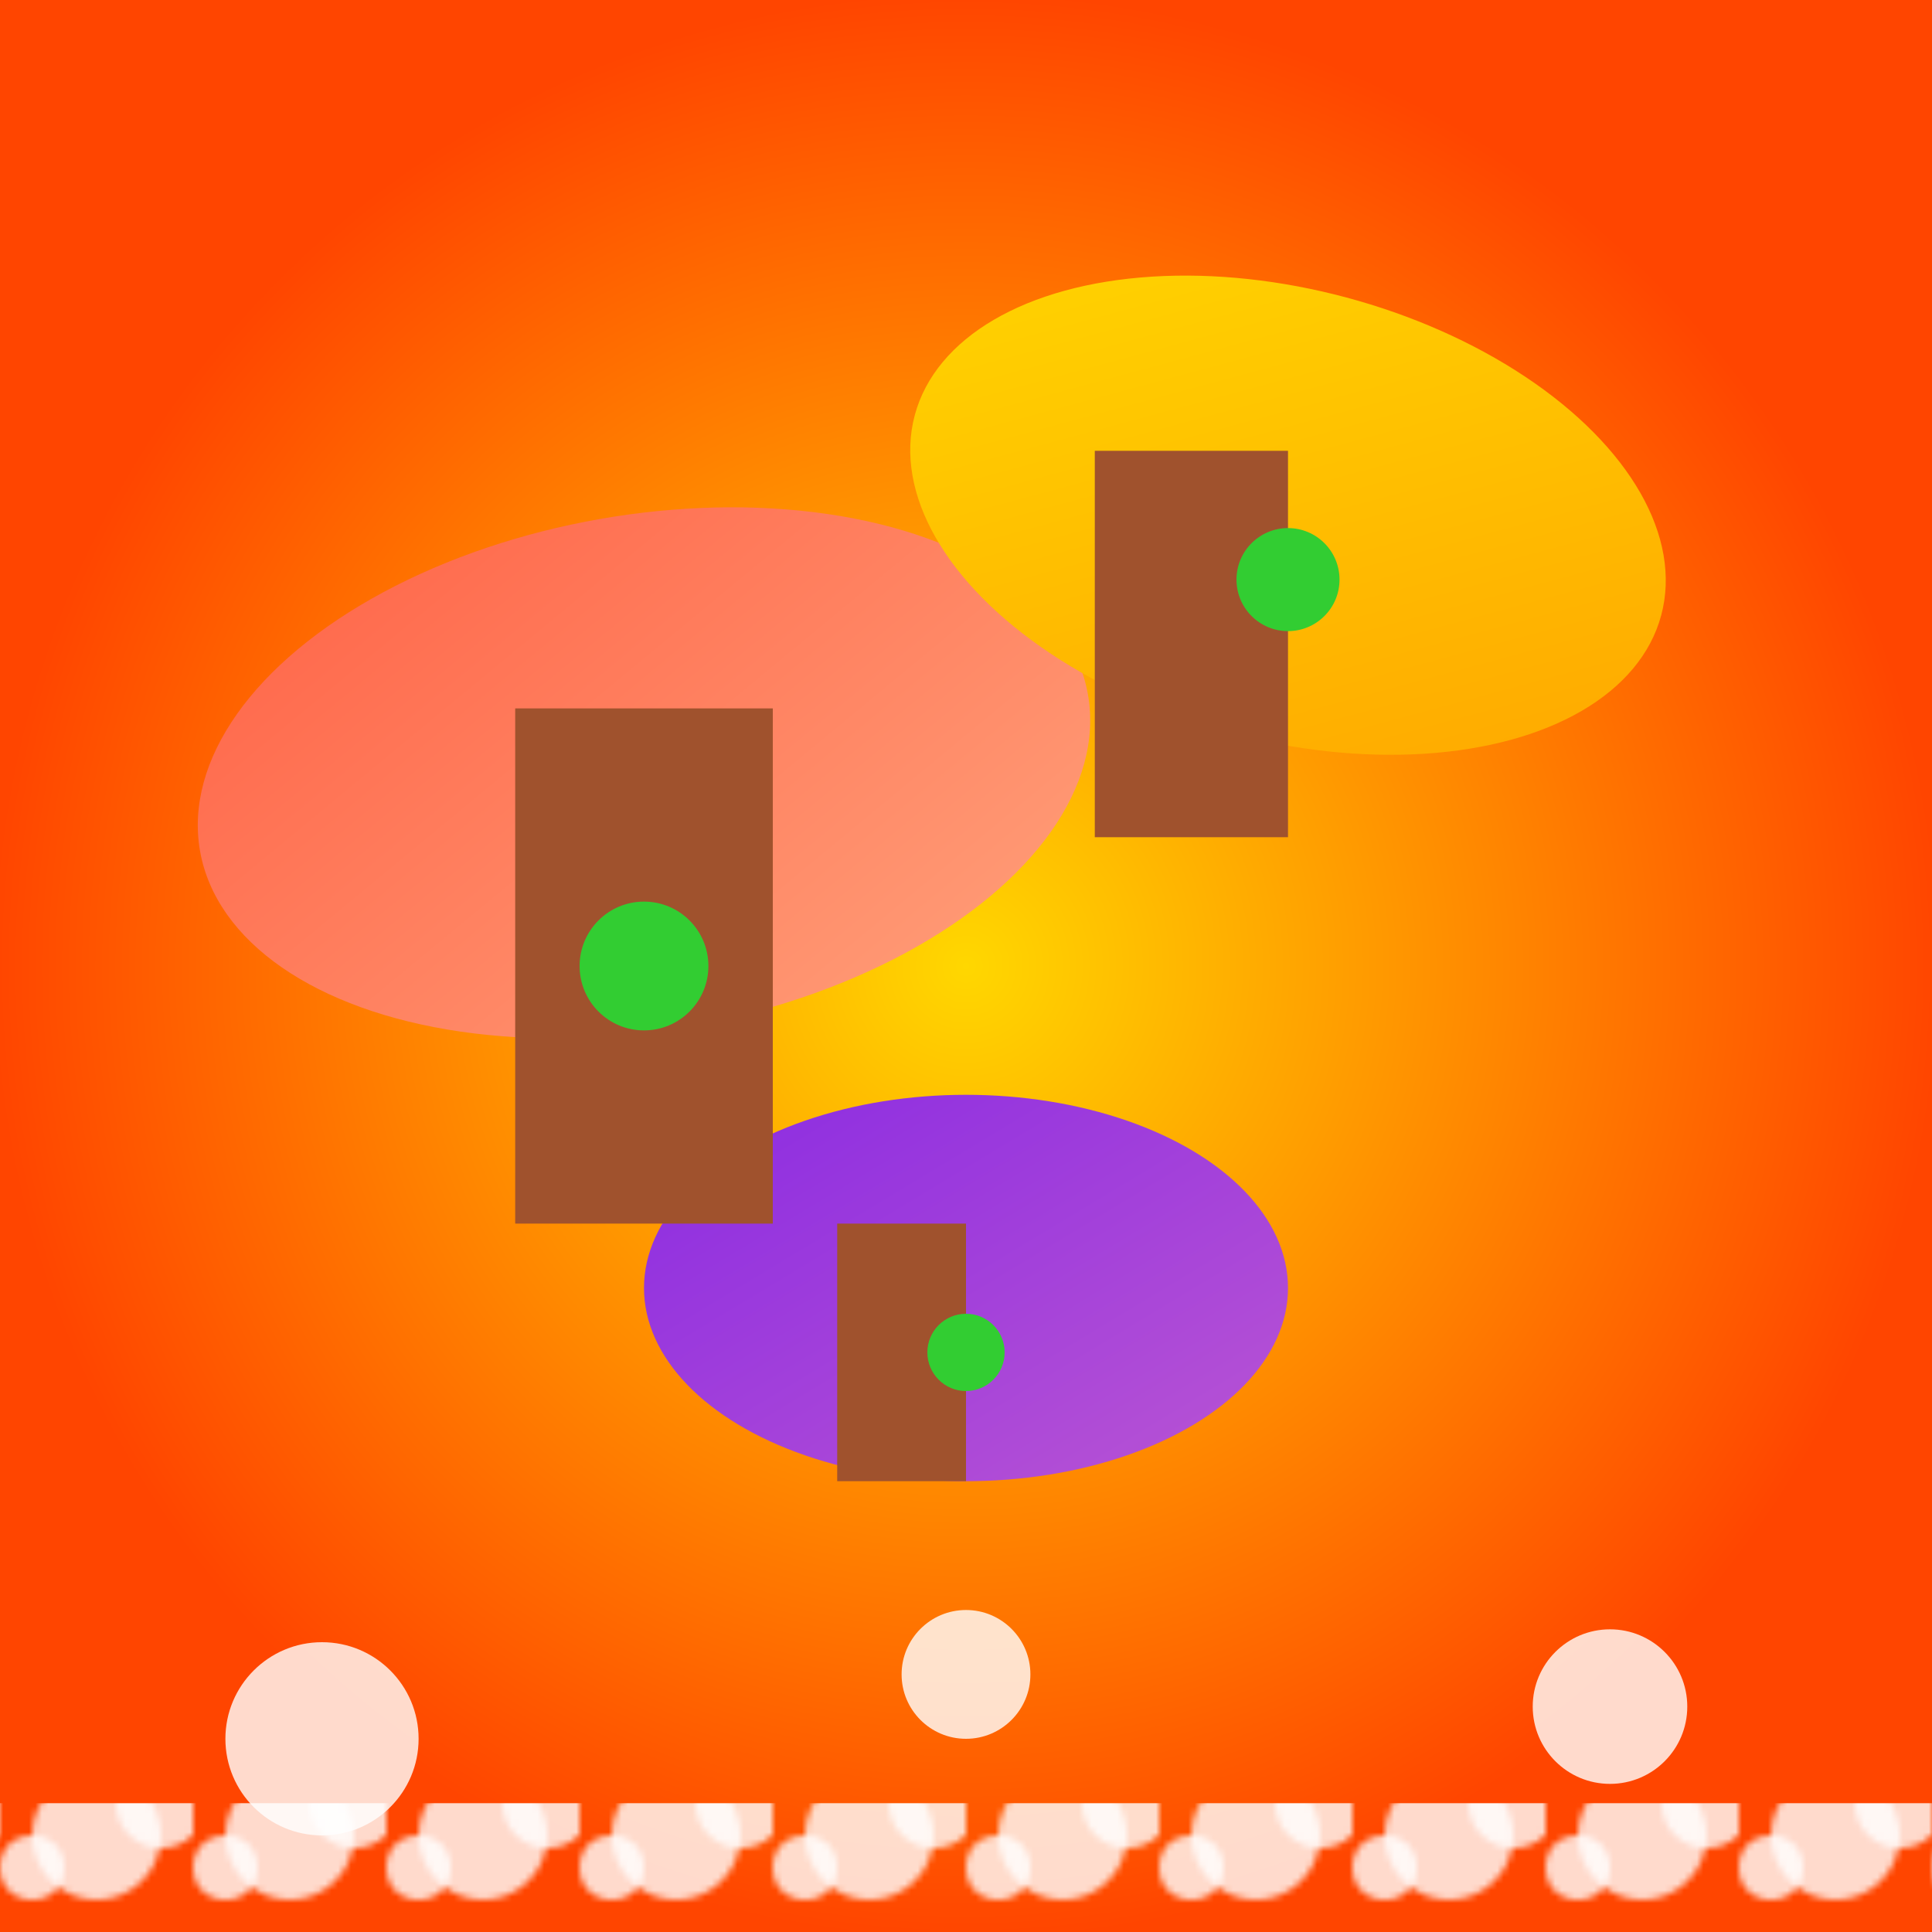
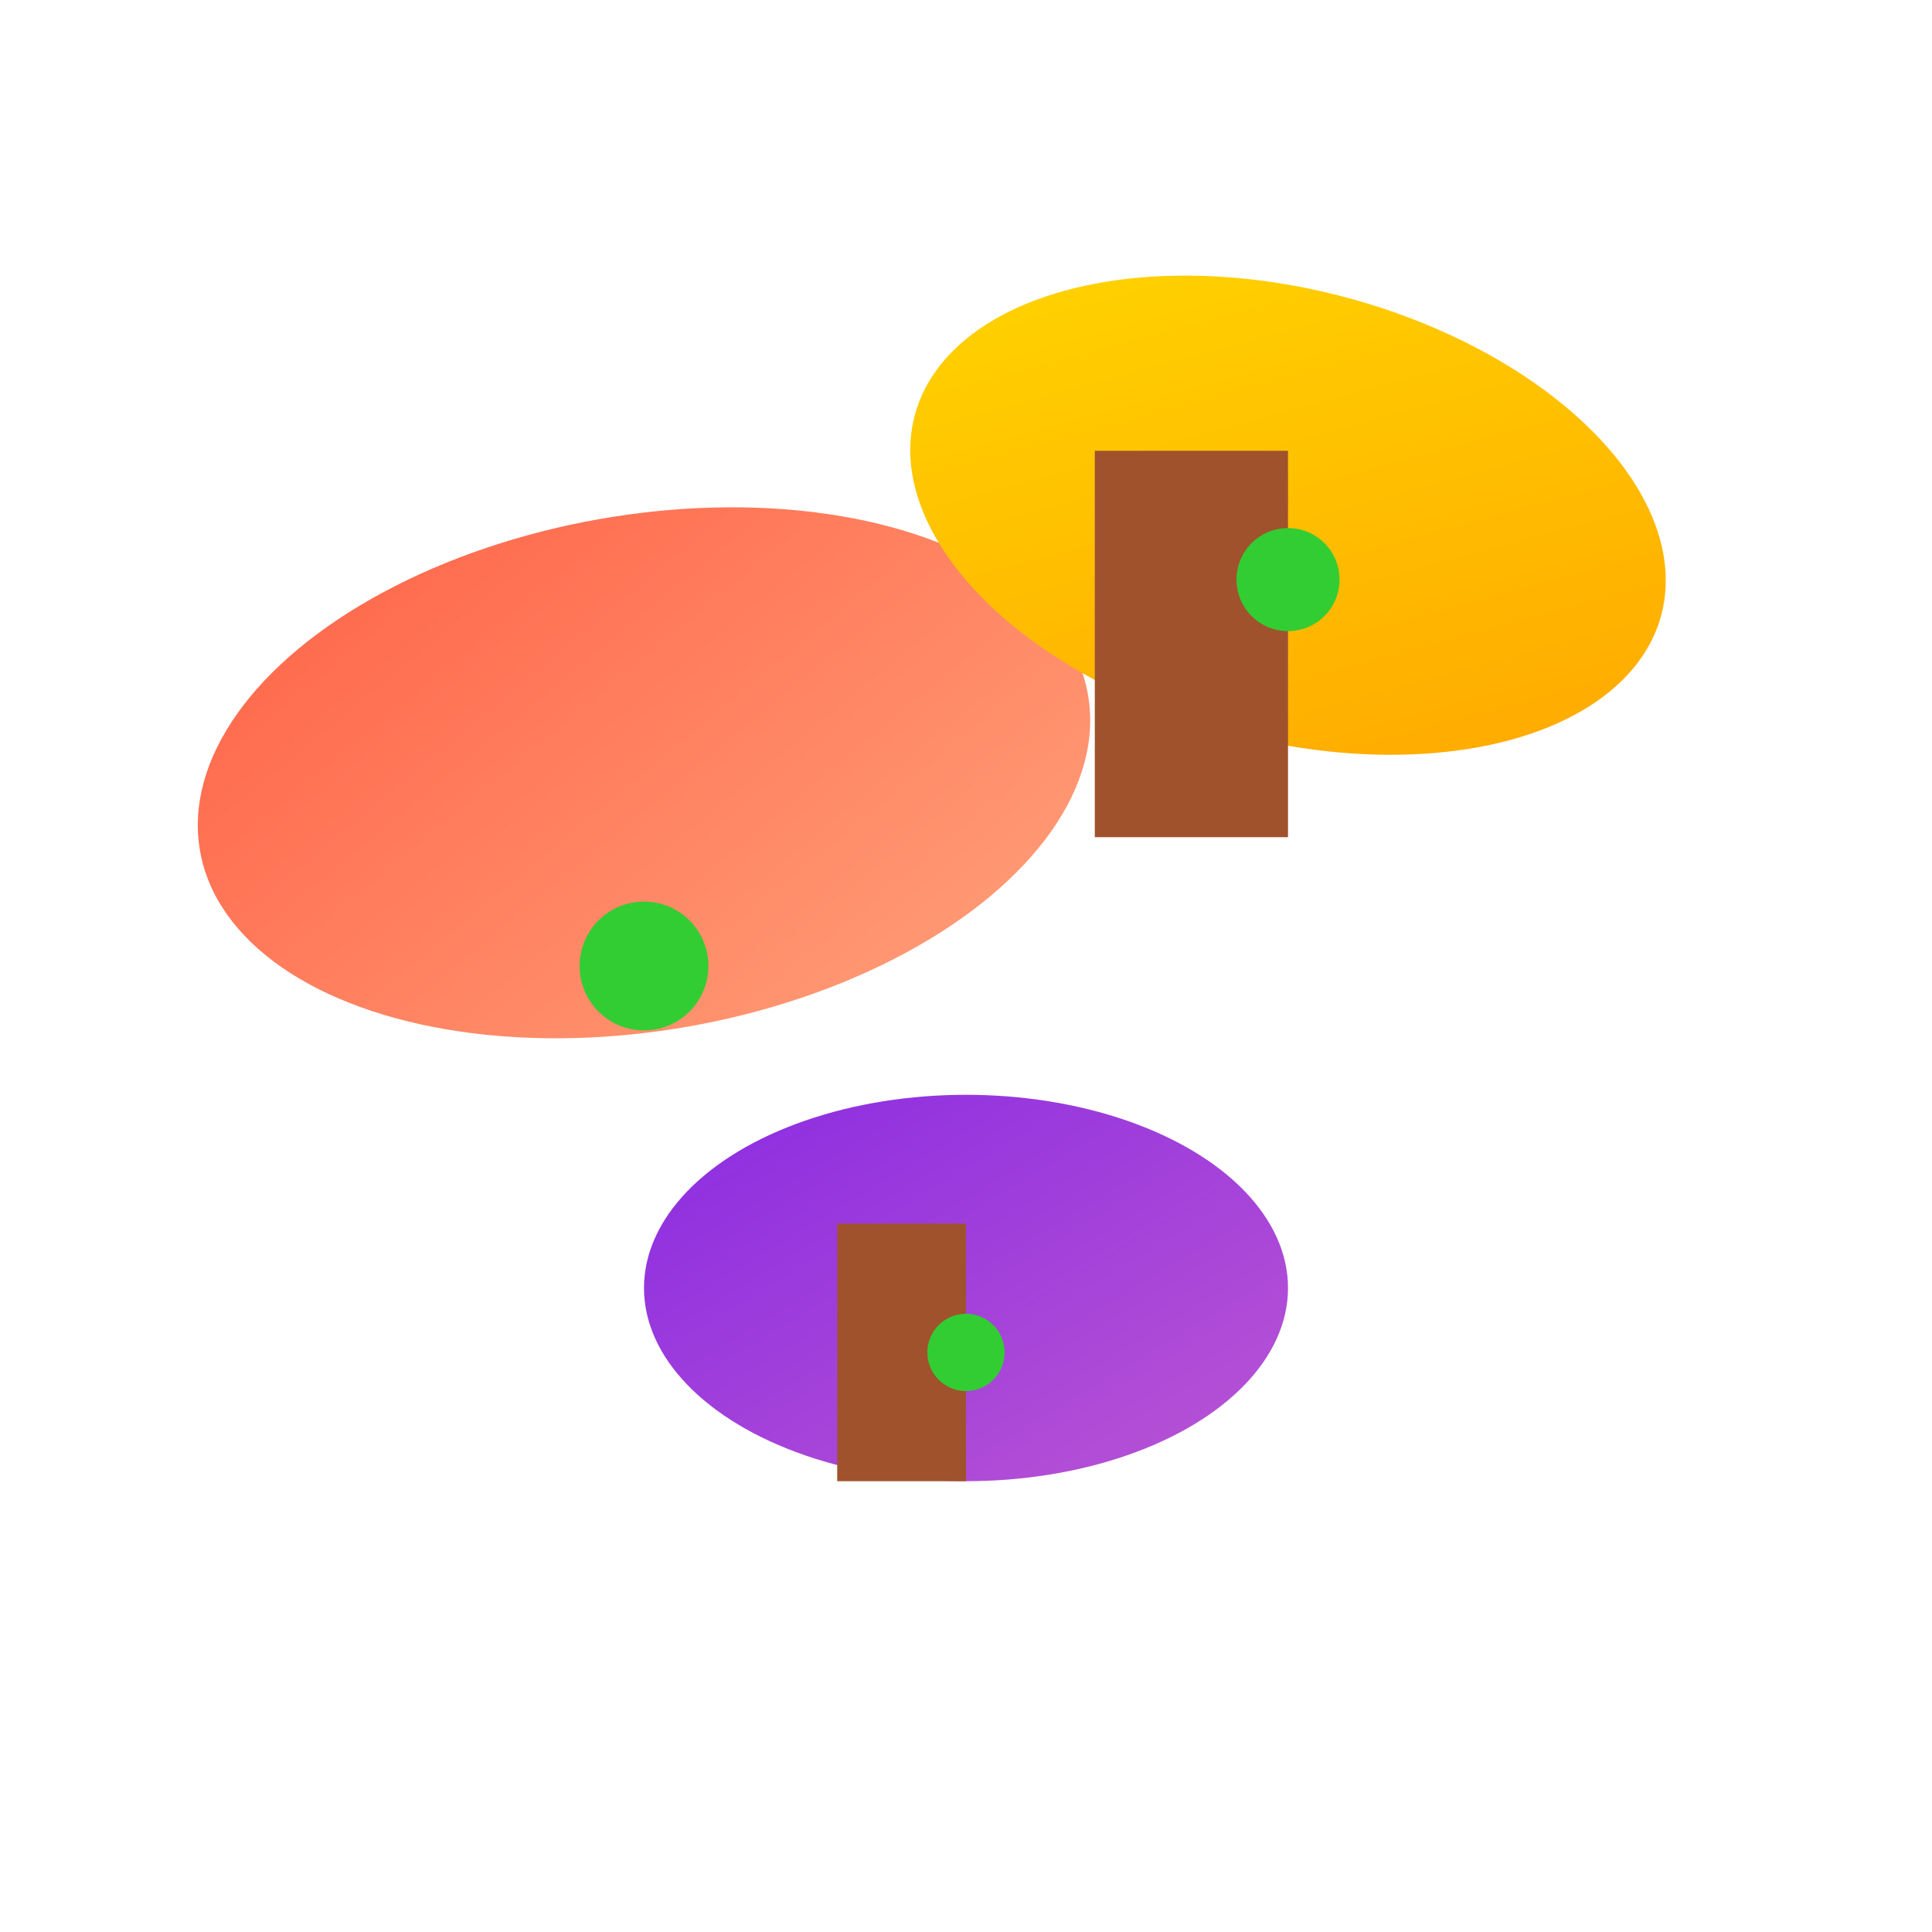
<svg xmlns="http://www.w3.org/2000/svg" viewBox="0 0 300 300">
  <defs>
    <radialGradient id="skyGradient" cx="50%" cy="50%" r="50%" fx="50%" fy="50%">
      <stop offset="0%" style="stop-color:#FFD700;stop-opacity:1" />
      <stop offset="100%" style="stop-color:#FF4500;stop-opacity:1" />
    </radialGradient>
    <linearGradient id="fruitGradient1" x1="0%" y1="0%" x2="100%" y2="100%">
      <stop offset="0%" style="stop-color:#FF6347;stop-opacity:1" />
      <stop offset="100%" style="stop-color:#FFA07A;stop-opacity:1" />
    </linearGradient>
    <linearGradient id="fruitGradient2" x1="0%" y1="0%" x2="100%" y2="100%">
      <stop offset="0%" style="stop-color:#FFD700;stop-opacity:1" />
      <stop offset="100%" style="stop-color:#FFA500;stop-opacity:1" />
    </linearGradient>
    <linearGradient id="fruitGradient3" x1="0%" y1="0%" x2="100%" y2="100%">
      <stop offset="0%" style="stop-color:#8A2BE2;stop-opacity:1" />
      <stop offset="100%" style="stop-color:#BA55D3;stop-opacity:1" />
    </linearGradient>
    <pattern id="cloudPattern" x="0" y="0" width="30" height="30" patternUnits="userSpaceOnUse">
      <circle cx="15" cy="15" r="10" fill="#FFFFFF" opacity="0.8" />
-       <circle cx="25" cy="10" r="7" fill="#FFFFFF" opacity="0.8" />
      <circle cx="5" cy="20" r="5" fill="#FFFFFF" opacity="0.8" />
    </pattern>
  </defs>
-   <rect width="300" height="300" fill="url(#skyGradient)" />
  <ellipse cx="100" cy="120" rx="70" ry="40" fill="url(#fruitGradient1)" transform="rotate(-10 100 120)" />
  <ellipse cx="200" cy="80" rx="60" ry="35" fill="url(#fruitGradient2)" transform="rotate(15 200 80)" />
  <ellipse cx="150" cy="200" rx="50" ry="30" fill="url(#fruitGradient3)" />
-   <rect x="80" y="110" width="40" height="80" fill="#A0522D" />
  <rect x="170" y="70" width="30" height="60" fill="#A0522D" />
  <rect x="130" y="190" width="20" height="40" fill="#A0522D" />
  <circle cx="100" cy="150" r="10" fill="#32CD32" />
  <circle cx="200" cy="90" r="8" fill="#32CD32" />
  <circle cx="150" cy="210" r="6" fill="#32CD32" />
  <rect x="0" y="280" width="300" height="20" fill="url(#cloudPattern)" />
  <circle cx="50" cy="270" r="15" fill="#FFFFFF" opacity="0.8" />
  <circle cx="250" cy="265" r="12" fill="#FFFFFF" opacity="0.8" />
-   <circle cx="150" cy="260" r="10" fill="#FFFFFF" opacity="0.8" />
</svg>